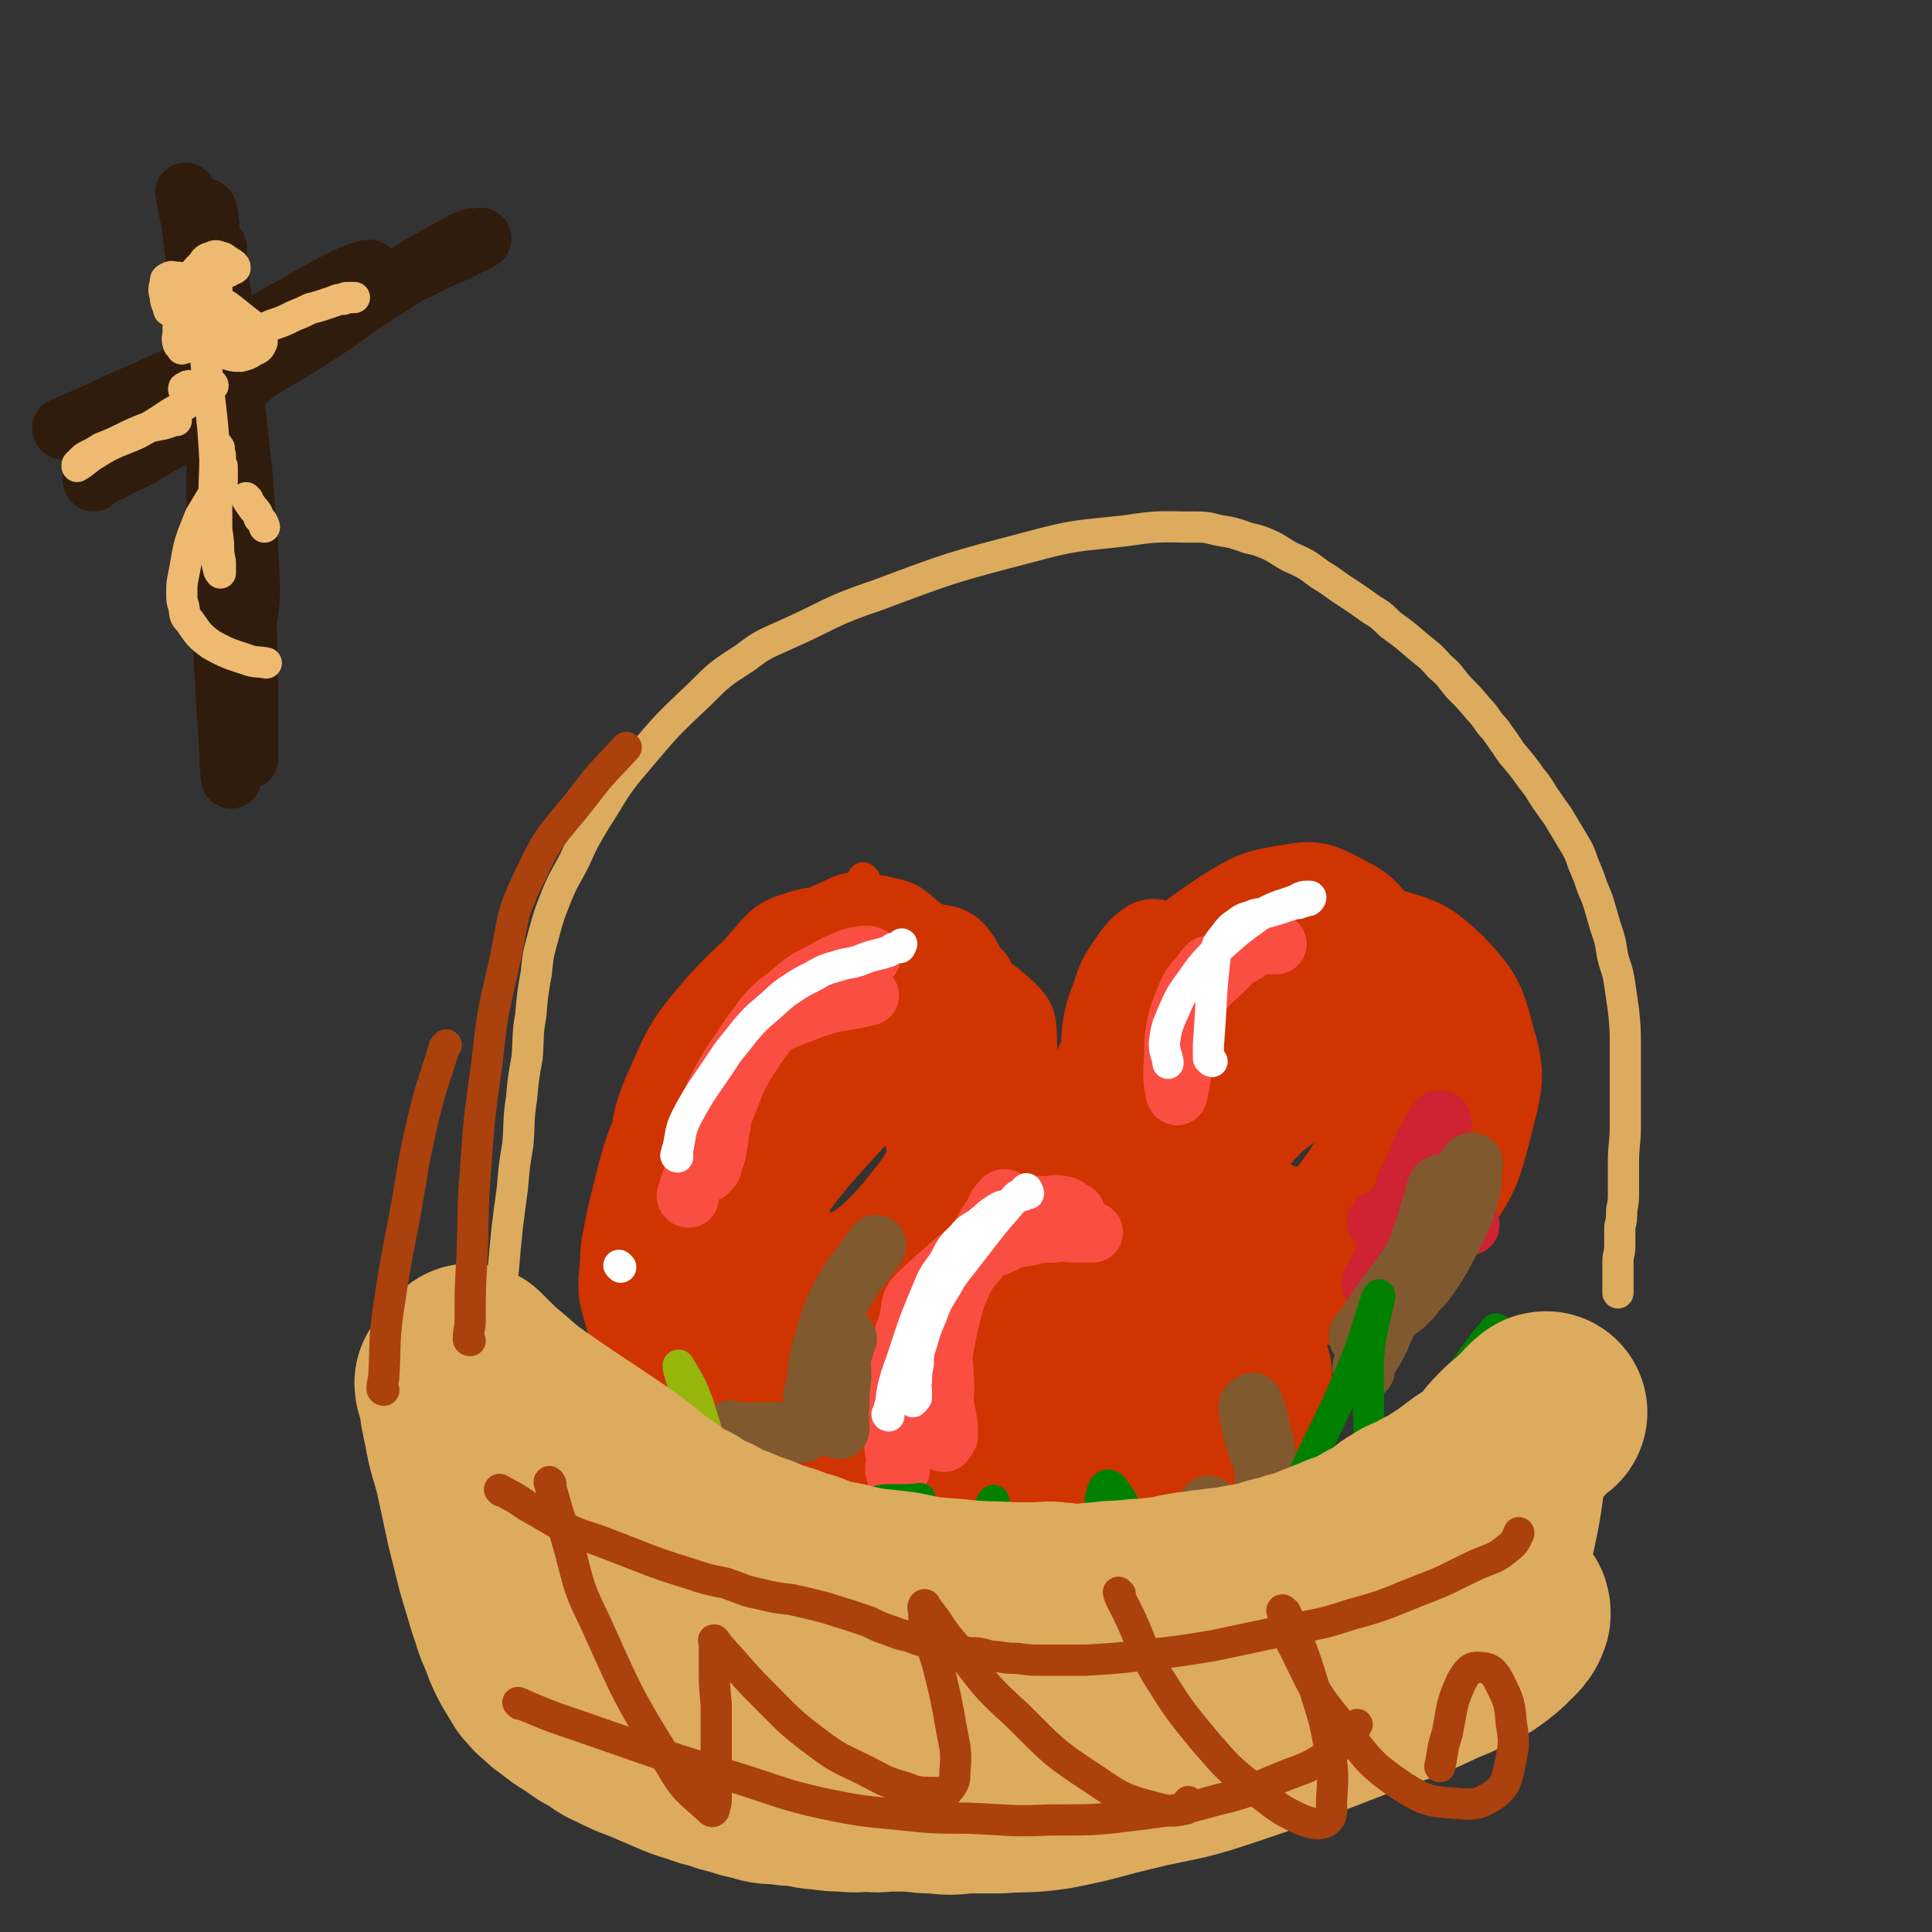
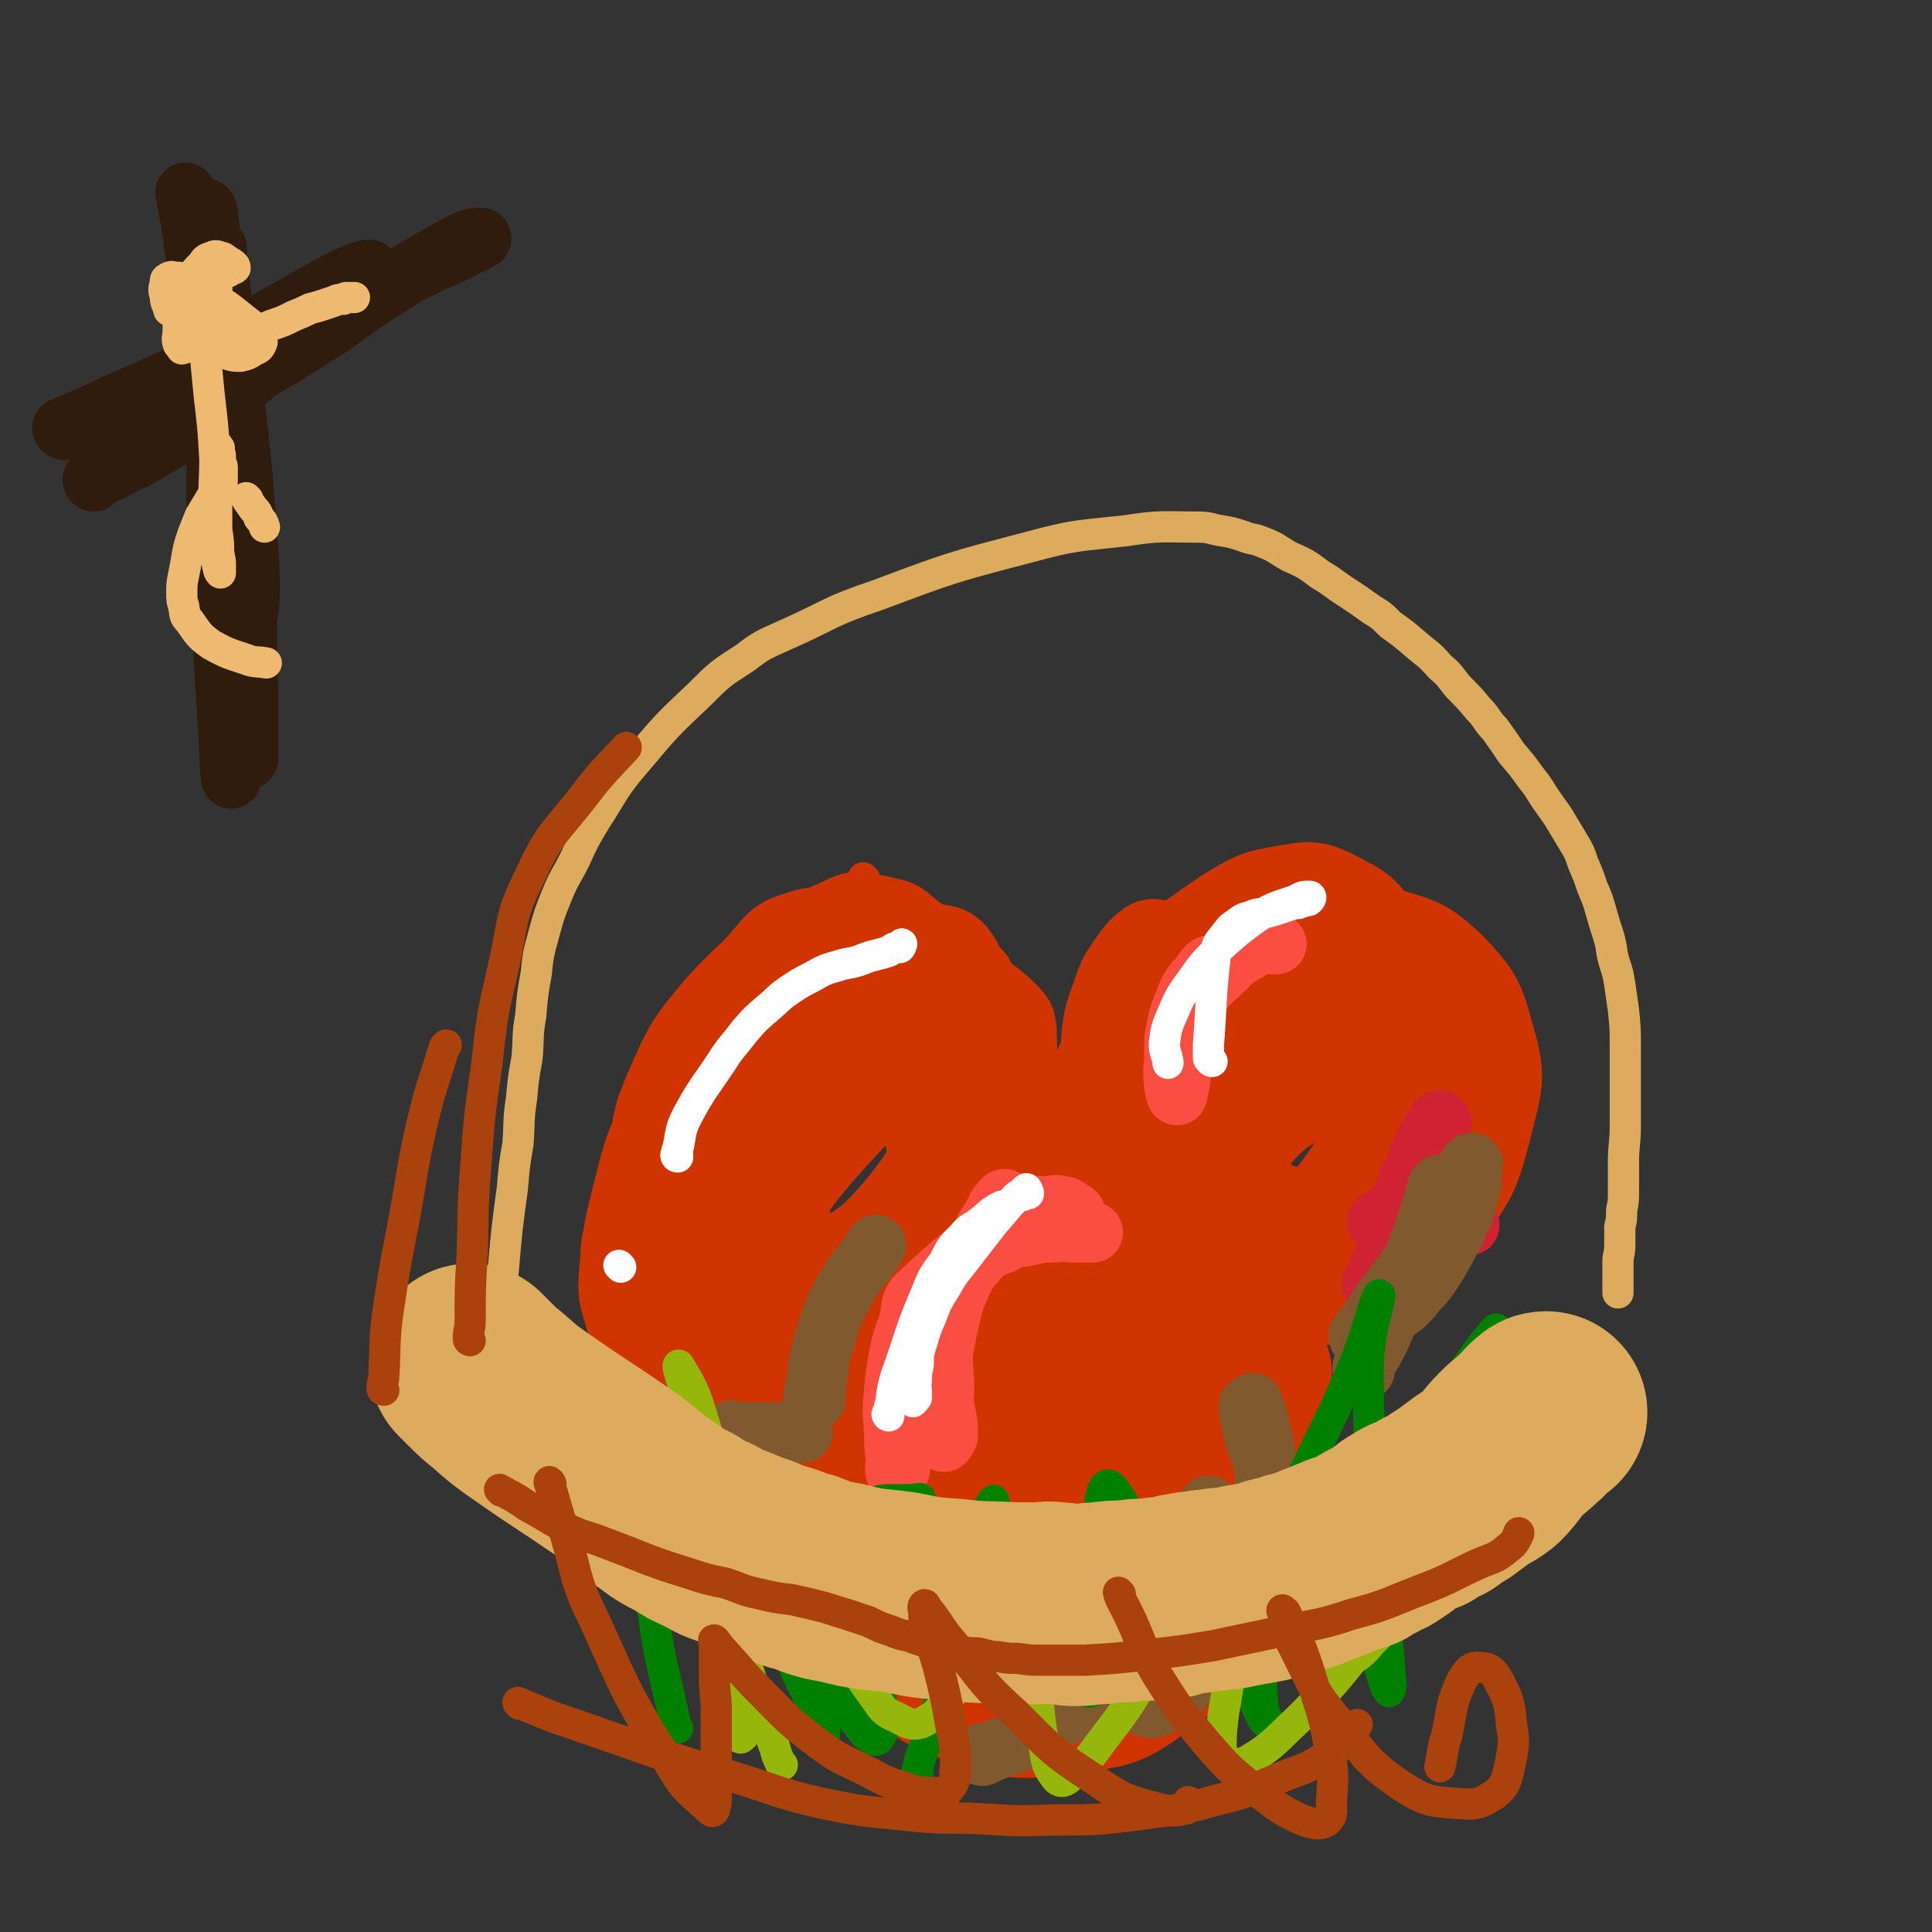
<svg xmlns="http://www.w3.org/2000/svg" viewBox="0 0 1052 1052" version="1.1">
  <rect x="0" y="0" width="1052" height="1052" fill="#333333" stroke="none" />
  <g fill="none" stroke="#301C0C" stroke-width="33" stroke-linecap="round" stroke-linejoin="round">
    <path d="M118,135c0,0 -1,-1 -1,-1 0,1 1,2 1,3 0,6 0,6 1,13 2,17 3,17 4,33 5,38 5,38 9,76 2,30 3,31 4,61 0,11 -1,11 -2,21 -1,11 -2,11 -3,22 0,3 0,3 0,5 0,1 0,3 0,2 0,0 -1,-1 -1,-3 -2,-8 -2,-8 -3,-15 -1,-14 -1,-14 -2,-28 -2,-19 -1,-19 -3,-37 -1,-18 -2,-18 -3,-37 -1,-16 -1,-16 -2,-32 -1,-12 -1,-12 -3,-24 -1,-9 -1,-9 -3,-18 -1,-5 -1,-5 -2,-11 -1,-5 0,-5 0,-11 0,-6 0,-6 -1,-12 -1,-7 -1,-6 -2,-13 -1,-4 -1,-4 -1,-9 0,-3 0,-3 0,-5 0,-1 0,-1 0,-2 0,0 0,-1 0,-1 0,1 1,2 1,3 1,7 1,7 2,14 2,21 3,21 5,41 2,24 2,24 4,48 2,26 2,26 4,51 1,24 0,24 2,48 1,15 2,15 4,30 1,14 0,14 1,27 0,8 0,8 1,16 0,4 0,4 1,9 0,2 0,2 0,4 0,1 0,1 0,2 0,0 0,0 0,0 0,0 0,-1 0,-1 0,-13 0,-13 0,-27 -1,-31 -2,-31 -3,-62 -1,-27 -1,-27 -2,-54 -1,-20 -1,-20 -3,-40 -1,-15 -1,-15 -3,-30 -1,-13 -2,-13 -4,-26 -1,-10 -1,-10 -3,-20 -1,-7 -2,-7 -3,-15 -1,-5 -1,-5 -1,-10 0,-2 0,-5 0,-5 0,0 1,3 1,6 6,79 7,79 12,158 3,65 1,65 4,131 0,6 1,17 1,13 -2,-31 -3,-42 -5,-84 -3,-68 -2,-68 -4,-136 -1,-20 0,-20 -1,-39 -1,-18 -1,-17 -2,-35 0,-6 0,-6 -1,-13 0,-1 -1,-3 -1,-2 0,4 1,5 2,11 5,49 5,49 9,99 6,55 6,55 11,111 1,19 0,19 1,38 0,17 0,17 0,35 0,3 0,4 0,5 0,1 0,-1 0,-2 -1,-36 -1,-36 -3,-73 -3,-61 -3,-61 -8,-122 -2,-20 -2,-20 -6,-40 -2,-12 -2,-12 -6,-24 -2,-9 -2,-9 -5,-18 -1,-7 -1,-7 -3,-14 -1,-5 -1,-5 -2,-10 0,-3 0,-3 -1,-5 0,0 0,0 0,0 0,0 0,0 0,0 1,3 1,3 2,7 2,15 2,15 4,31 2,18 2,18 5,37 1,14 1,14 3,29 1,12 2,12 3,23 0,8 0,8 0,15 0,9 0,9 0,19 0,8 0,8 1,16 " />
    <path d="M35,234c0,0 -1,0 -1,-1 14,-6 15,-6 29,-13 52,-23 53,-23 105,-46 30,-14 30,-14 61,-28 13,-7 14,-6 27,-13 3,-1 4,-2 6,-3 0,-1 -1,0 -2,0 -1,0 -1,0 -3,0 -3,1 -3,1 -5,2 -22,12 -22,12 -42,25 -18,11 -17,12 -34,23 -23,15 -23,14 -46,28 -16,9 -16,10 -32,17 -12,5 -12,4 -25,8 -5,1 -5,1 -11,2 -3,0 -3,0 -6,0 -1,0 -1,-1 -2,-1 0,0 -1,0 -1,0 1,-1 1,-1 2,-2 3,-2 3,-2 6,-4 16,-10 16,-11 32,-21 18,-11 18,-11 37,-22 15,-9 14,-10 30,-18 12,-7 12,-7 25,-14 6,-3 6,-3 12,-5 2,-1 4,-1 4,-1 1,0 -1,0 -3,1 -3,3 -3,2 -7,5 -12,12 -11,13 -24,25 -13,13 -13,13 -28,25 -14,12 -14,13 -29,24 -14,10 -14,10 -28,18 -9,6 -10,5 -19,10 -5,3 -5,2 -10,5 -1,0 -1,0 -2,1 -1,0 0,1 0,1 " />
  </g>
  <g fill="none" stroke="#EEBA71" stroke-width="17" stroke-linecap="round" stroke-linejoin="round">
    <path d="M121,148c0,0 -1,-1 -1,-1 1,0 1,1 2,1 1,0 1,0 2,0 1,0 1,-1 2,-1 1,-1 1,0 2,-1 0,-1 0,-1 -1,-2 -1,-1 -2,-1 -3,-2 -2,-1 -2,-2 -4,-2 -2,-1 -3,-1 -5,0 -3,1 -3,1 -5,4 -4,4 -4,4 -7,9 -3,6 -3,6 -4,12 -1,6 -1,6 -1,11 0,7 0,10 3,13 2,1 4,-2 7,-5 3,-3 3,-4 4,-8 1,-4 0,-4 0,-8 0,-3 -1,-3 -2,-6 -1,-3 -1,-3 -4,-6 -2,-2 -2,-3 -5,-4 -2,-1 -2,-1 -5,-1 -2,0 -2,-1 -4,0 -2,1 -2,1 -2,3 -1,4 -1,4 0,7 0,4 1,4 2,8 0,0 0,0 0,0 " />
    <path d="M122,144c0,0 0,-1 -1,-1 0,1 -1,1 -1,3 -2,8 -2,9 -2,18 -1,6 -1,6 0,13 0,5 0,5 2,10 1,3 1,4 4,6 3,1 4,1 7,1 4,-1 4,-1 7,-3 2,-1 3,-1 4,-3 1,-2 1,-2 0,-4 -1,-4 -1,-4 -5,-7 -12,-9 -13,-12 -27,-17 -4,-2 -5,1 -8,4 -3,3 -3,4 -4,8 -1,4 -1,4 -1,9 0,2 -1,3 0,6 0,1 1,1 2,3 0,0 0,0 0,0 " />
    <path d="M112,188c0,0 -1,-1 -1,-1 0,3 0,4 1,8 1,11 1,11 2,21 2,17 2,17 3,34 0,13 -1,13 0,27 0,9 1,9 2,19 0,5 0,5 1,10 0,3 0,3 0,5 0,1 0,1 0,1 0,0 -1,-1 -1,-2 -1,-4 -1,-4 -1,-8 0,-7 0,-7 0,-14 0,-8 0,-8 0,-15 0,-6 0,-6 0,-12 0,-4 0,-4 0,-8 0,-3 0,-3 0,-6 0,-2 0,-2 0,-3 0,-1 0,-2 0,-2 0,0 1,1 1,2 1,0 0,0 0,1 0,1 0,1 0,2 0,1 1,0 1,1 0,1 0,1 0,2 0,0 0,0 0,0 0,0 0,0 0,1 0,0 0,0 0,1 0,1 0,1 0,1 0,1 1,0 1,1 0,0 0,1 0,1 0,1 0,1 0,1 0,1 0,1 0,1 0,0 0,0 0,1 0,0 0,0 0,1 0,0 0,0 0,1 0,1 0,1 0,2 -1,1 -1,1 -2,3 -2,3 -2,3 -4,6 -3,5 -3,5 -6,10 -2,5 -2,5 -4,10 -2,6 -2,6 -3,11 -1,6 -1,6 -2,11 -1,5 -1,5 -1,10 0,4 0,4 1,7 1,5 0,5 3,8 5,7 5,8 12,13 9,5 10,5 19,8 5,2 6,1 11,2 " />
    <path d="M135,272c0,0 -1,-1 -1,-1 1,2 2,3 4,6 2,2 2,2 3,5 2,2 2,2 3,5 " />
    <path d="M124,186c0,0 -1,0 -1,-1 4,-1 5,0 10,-2 8,-2 8,-3 15,-6 6,-2 6,-2 12,-5 5,-2 5,-2 9,-4 4,-1 4,-1 7,-2 3,-1 3,-1 6,-2 2,-1 2,-1 4,-1 0,0 0,0 1,0 1,-1 1,-1 2,-1 1,0 1,0 2,0 0,0 0,0 1,0 0,0 0,0 1,0 0,0 0,0 0,0 " />
-     <path d="M96,229c0,0 0,-1 -1,-1 -1,0 -1,1 -3,2 -6,2 -6,1 -12,3 -13,5 -12,6 -25,11 -3,2 -3,2 -7,4 -2,1 -2,1 -4,3 -1,1 -1,1 -2,2 0,0 0,0 0,1 0,0 0,0 0,0 5,-3 5,-4 10,-7 11,-7 12,-6 23,-11 9,-5 9,-5 18,-11 7,-4 7,-4 13,-8 4,-2 4,-2 7,-5 2,-1 2,-1 3,-2 0,-1 -1,-1 -2,-2 0,0 0,1 -1,1 -2,0 -2,0 -5,1 -2,0 -2,0 -4,0 -2,0 -2,0 -3,1 -1,0 -1,0 -1,1 " />
  </g>
  <g fill="none" stroke="#CF3401" stroke-width="17" stroke-linecap="round" stroke-linejoin="round">
    <path d="M471,479c0,0 -1,-1 -1,-1 -11,20 -12,20 -21,42 -11,28 -11,28 -18,58 -7,27 -9,27 -10,55 -2,35 -2,36 3,70 1,9 2,9 8,16 4,4 5,4 10,5 5,2 6,2 10,0 8,-4 9,-4 14,-11 12,-14 13,-14 22,-31 10,-20 10,-20 16,-42 5,-20 4,-21 5,-41 1,-16 2,-17 -1,-32 -2,-11 -2,-13 -8,-22 -6,-7 -7,-7 -15,-10 -5,-2 -7,-2 -12,0 -10,3 -12,3 -20,10 -16,15 -17,16 -28,34 -12,20 -13,20 -20,42 -6,20 -6,21 -7,42 -1,16 -2,17 2,32 3,11 4,12 11,21 4,5 5,6 12,7 10,2 11,3 21,-1 20,-7 23,-6 39,-20 20,-17 21,-19 35,-42 15,-23 14,-24 23,-50 7,-23 8,-24 9,-48 1,-15 0,-16 -5,-29 -3,-9 -5,-10 -12,-15 -10,-7 -10,-8 -22,-11 -11,-2 -12,-3 -22,-1 -17,5 -19,5 -33,15 -19,15 -20,16 -34,37 -15,22 -14,23 -22,47 -7,21 -6,22 -7,43 -1,12 -1,12 2,23 2,8 3,9 9,15 9,8 10,9 23,12 17,4 18,5 35,2 23,-4 24,-4 44,-15 20,-12 22,-13 35,-32 12,-16 13,-18 16,-38 3,-22 6,-25 -2,-46 -15,-36 -16,-68 -45,-68 -46,0 -71,23 -105,67 -22,28 -11,40 -9,77 2,19 5,21 16,35 5,7 8,8 17,7 16,0 18,-1 32,-9 23,-13 24,-14 42,-33 17,-19 18,-20 28,-43 9,-20 10,-22 11,-43 1,-15 3,-22 -8,-30 -24,-19 -31,-21 -63,-24 -21,-3 -26,-2 -42,11 -39,33 -50,36 -66,81 -12,34 -2,42 10,76 4,12 9,11 21,16 13,6 15,7 29,6 17,-2 19,-2 34,-11 20,-12 22,-13 35,-32 15,-19 14,-21 22,-44 6,-21 6,-23 6,-45 -1,-18 -1,-19 -8,-35 -4,-10 -5,-10 -14,-16 -6,-4 -7,-5 -14,-3 -16,3 -18,2 -30,12 -22,16 -23,17 -38,39 -15,22 -15,24 -22,49 -7,25 -7,26 -7,51 0,19 -1,21 7,38 9,18 10,20 25,32 16,11 19,12 39,13 17,2 20,2 36,-6 20,-11 22,-13 37,-31 16,-22 18,-24 26,-51 6,-22 5,-24 1,-47 -4,-19 -5,-20 -17,-36 -11,-16 -13,-17 -29,-27 -14,-9 -16,-9 -32,-11 -12,-2 -14,-2 -24,3 -16,9 -16,11 -27,26 -14,20 -15,21 -23,45 -9,26 -8,27 -11,54 -2,20 -2,21 0,42 3,19 1,21 10,37 8,15 10,17 24,24 9,6 13,6 23,2 19,-9 21,-11 34,-28 18,-22 19,-24 27,-51 10,-29 9,-30 10,-61 2,-26 1,-27 -4,-51 -4,-17 -4,-19 -14,-32 -9,-11 -11,-12 -24,-17 -10,-4 -14,-8 -22,-1 -33,24 -51,23 -61,63 -17,72 -19,108 8,159 11,22 45,9 68,-13 42,-40 39,-53 60,-111 11,-28 7,-31 4,-62 -3,-21 -3,-23 -14,-41 -10,-15 -12,-16 -27,-24 -15,-7 -17,-7 -33,-5 -15,1 -17,2 -30,12 -19,15 -21,16 -33,37 -14,23 -14,25 -20,51 -5,27 -4,28 -2,55 1,19 0,20 7,38 6,15 6,17 18,28 11,10 13,13 27,15 14,3 17,3 30,-5 20,-11 22,-13 35,-33 18,-25 19,-27 28,-56 9,-29 8,-30 8,-60 0,-24 1,-25 -7,-48 -6,-16 -7,-17 -20,-29 -10,-9 -12,-9 -26,-12 -14,-2 -16,-3 -28,3 -18,8 -19,10 -32,26 -19,24 -19,25 -31,54 -12,29 -12,29 -17,60 -4,24 -4,25 -2,48 3,18 4,19 12,36 4,8 4,11 11,14 11,5 13,5 25,3 26,-6 27,-6 50,-20 30,-18 31,-18 55,-44 21,-23 22,-24 35,-52 10,-21 11,-24 10,-47 0,-14 -2,-18 -13,-28 -13,-11 -16,-12 -34,-14 -24,-2 -26,-2 -48,6 -26,9 -28,11 -48,29 -18,16 -20,18 -30,40 -7,19 -3,21 -4,42 0,12 2,12 4,25 " />
  </g>
  <g fill="none" stroke="#CF3401" stroke-width="55" stroke-linecap="round" stroke-linejoin="round">
    <path d="M524,560c0,0 0,-1 -1,-1 -4,0 -4,-1 -7,1 -12,4 -15,1 -23,10 -49,58 -59,57 -93,123 -13,26 -5,33 -2,61 1,6 5,6 11,7 11,3 12,4 23,1 22,-6 24,-6 42,-19 20,-15 21,-16 35,-37 14,-21 13,-22 20,-46 5,-22 5,-23 4,-46 -2,-16 -2,-17 -10,-32 -7,-12 -8,-13 -19,-22 -10,-7 -11,-7 -23,-9 -9,-2 -10,-3 -18,1 -12,7 -13,9 -21,20 -12,16 -12,17 -19,35 -7,18 -7,19 -9,37 -2,15 -2,15 0,30 0,7 0,8 4,14 4,5 5,7 11,8 10,2 13,2 22,-3 21,-12 23,-12 40,-31 17,-21 17,-22 26,-47 9,-23 8,-24 8,-49 1,-16 2,-18 -5,-32 -5,-11 -8,-12 -19,-17 -10,-4 -12,-5 -23,-3 -16,4 -17,5 -31,15 -14,10 -15,11 -24,25 -9,16 -9,17 -12,35 -3,18 -2,19 0,37 1,14 1,14 5,27 5,12 5,12 13,22 7,9 7,15 17,15 24,0 39,5 51,-16 27,-45 37,-67 26,-117 -6,-30 -27,-30 -59,-41 -15,-5 -18,0 -33,7 -20,10 -21,11 -36,27 -16,19 -17,20 -27,43 -9,20 -7,22 -10,44 -2,14 -3,15 1,28 3,14 4,14 12,27 7,11 6,13 17,21 11,8 13,8 26,9 16,2 18,4 33,-2 21,-9 23,-10 39,-27 15,-15 16,-17 24,-37 8,-20 7,-22 6,-44 0,-19 -1,-21 -9,-38 -8,-17 -9,-19 -23,-30 -13,-11 -15,-11 -31,-15 -13,-3 -15,-3 -29,0 -9,2 -11,2 -18,10 -12,14 -12,15 -20,33 -8,17 -8,18 -11,37 -3,18 -3,18 -1,36 1,19 2,19 7,37 5,15 4,16 12,29 7,11 8,13 18,19 13,7 15,8 29,8 18,1 20,1 35,-7 18,-9 20,-10 32,-26 14,-17 14,-19 21,-40 6,-21 6,-23 4,-45 0,-15 -1,-16 -8,-30 -8,-14 -9,-14 -22,-24 -10,-9 -11,-10 -24,-14 -13,-4 -14,-5 -28,-2 -15,2 -16,3 -29,11 -20,13 -21,14 -37,32 -16,18 -15,20 -26,42 -8,16 -8,16 -12,34 -3,13 -3,14 -2,27 0,8 0,10 5,16 8,10 10,11 22,16 35,14 36,18 73,22 28,2 34,3 56,-10 14,-7 16,-14 17,-31 4,-36 1,-38 -5,-76 -4,-24 -6,-24 -14,-46 -6,-15 -6,-16 -14,-30 -5,-8 -5,-9 -12,-16 -5,-4 -6,-5 -12,-5 -6,0 -7,1 -13,4 -13,9 -13,9 -24,21 -13,13 -14,14 -23,29 -11,17 -14,17 -18,36 -9,38 -21,45 -8,78 15,39 35,74 63,65 41,-13 48,-51 75,-109 11,-25 4,-29 2,-59 -2,-23 -1,-24 -10,-46 -5,-14 -6,-16 -18,-26 -10,-8 -13,-8 -26,-10 -5,-1 -6,0 -10,4 -14,11 -16,11 -26,26 -13,17 -12,18 -20,38 -8,21 -8,21 -13,43 -3,16 -2,17 -2,33 0,11 -1,12 2,22 2,8 3,8 8,14 5,5 5,5 11,6 14,2 15,2 30,0 21,-4 24,-2 43,-12 18,-10 19,-12 32,-29 11,-16 11,-18 14,-37 3,-17 2,-18 -3,-35 -7,-21 -8,-22 -21,-39 -11,-16 -12,-16 -27,-28 -11,-8 -12,-9 -25,-12 -8,-3 -10,-3 -18,0 -7,2 -8,3 -13,9 -16,18 -16,18 -30,37 -14,22 -14,22 -25,45 -11,23 -11,23 -17,47 -5,20 -5,20 -7,40 -1,11 -1,12 2,22 4,14 5,14 13,26 10,13 10,14 24,24 17,13 18,14 38,21 17,6 18,5 37,6 14,0 15,0 28,-4 9,-2 10,-4 15,-10 3,-4 2,-5 3,-10 0,-1 -1,-1 -2,-2 -2,-2 -3,-2 -5,-3 -3,-2 -3,-2 -6,-2 -3,-1 -3,-1 -6,0 -3,0 -4,0 -7,1 -5,2 -5,3 -10,5 -5,3 -5,5 -11,5 -13,2 -18,9 -27,0 -34,-34 -47,-39 -60,-86 -10,-32 0,-39 14,-72 19,-44 23,-44 53,-82 11,-14 12,-15 28,-23 8,-4 10,0 20,0 0,0 0,0 1,0 " />
    <path d="M629,518c0,0 -1,-1 -1,-1 -4,3 -4,3 -7,7 -6,9 -7,9 -10,19 -5,13 -5,14 -6,28 -2,19 -2,19 1,38 4,20 4,21 12,40 7,17 7,18 19,32 10,12 11,13 25,20 12,5 14,7 26,4 15,-4 17,-5 28,-17 16,-15 17,-17 27,-37 11,-26 11,-27 16,-55 4,-27 4,-28 0,-55 -2,-17 -3,-19 -12,-33 -7,-11 -9,-11 -20,-17 -10,-5 -12,-6 -23,-4 -18,3 -19,3 -35,13 -22,15 -24,16 -41,37 -18,22 -17,24 -29,50 -10,24 -10,25 -14,51 -3,16 -7,19 0,32 16,29 21,61 46,52 62,-23 88,-49 128,-117 20,-32 9,-51 -9,-82 -11,-20 -25,-15 -49,-18 -10,-2 -11,2 -18,9 -19,16 -20,16 -35,36 -17,23 -18,23 -29,48 -11,24 -11,24 -15,49 -3,18 -4,19 -1,37 2,10 2,12 10,19 11,10 13,12 28,14 21,3 24,3 45,-4 30,-11 32,-12 57,-32 22,-19 23,-21 38,-47 12,-22 13,-24 15,-50 2,-18 0,-20 -8,-37 -7,-16 -9,-17 -23,-28 -14,-10 -16,-10 -32,-15 -14,-4 -15,-5 -29,-2 -17,3 -18,4 -33,14 -16,12 -18,13 -29,31 -12,19 -12,21 -17,44 -5,20 -4,21 -2,42 2,15 1,16 8,28 8,16 9,17 23,28 13,11 14,15 30,17 26,2 30,2 54,-9 26,-12 28,-14 46,-37 17,-22 17,-25 24,-52 5,-20 6,-23 0,-43 -5,-19 -6,-21 -20,-36 -13,-12 -15,-13 -33,-18 -14,-5 -16,-4 -31,-1 -20,3 -22,3 -38,14 -19,12 -20,14 -34,32 -14,20 -14,21 -22,44 -7,21 -8,22 -7,45 0,15 -1,17 8,29 11,16 14,18 33,26 20,8 23,10 44,7 22,-3 24,-6 42,-19 20,-15 21,-17 33,-38 11,-19 12,-22 13,-44 1,-18 -1,-20 -10,-36 -8,-14 -10,-15 -23,-22 -13,-8 -15,-8 -30,-8 -16,0 -19,0 -32,8 -20,11 -21,13 -35,31 -13,17 -12,19 -19,39 -6,17 -5,18 -6,35 0,9 -1,12 5,18 9,10 12,12 26,15 16,5 18,5 35,1 22,-7 27,-5 41,-23 27,-34 53,-59 40,-82 -12,-22 -55,-23 -90,-9 -26,11 -30,33 -31,60 0,16 12,19 28,28 13,7 16,7 31,5 14,-3 16,-5 27,-15 12,-10 14,-11 20,-26 5,-13 5,-16 3,-30 -1,-9 -2,-12 -9,-16 -9,-5 -12,-6 -22,-3 -18,4 -18,6 -35,17 -16,11 -17,10 -30,25 -8,9 -8,11 -11,23 -2,7 -2,8 -1,14 1,3 2,3 5,4 8,2 8,2 17,3 5,0 5,0 10,0 " />
    <path d="M684,747c0,0 -1,0 -1,-1 0,0 0,0 -1,0 -6,-6 -5,-8 -13,-11 -10,-5 -11,-5 -23,-5 -18,-1 -19,-1 -37,4 -29,9 -30,8 -55,23 -24,15 -25,16 -43,37 -14,18 -15,19 -23,41 -6,14 -6,16 -4,31 0,8 1,11 7,15 11,7 14,7 28,7 25,1 27,3 51,-4 32,-9 34,-10 61,-29 26,-17 27,-19 45,-44 13,-20 13,-22 18,-45 3,-14 8,-23 -3,-30 -47,-29 -62,-48 -114,-42 -43,6 -65,27 -76,66 -9,38 10,52 35,88 9,14 17,12 34,13 19,1 23,2 40,-8 21,-13 22,-16 36,-37 15,-23 16,-25 20,-52 4,-21 4,-24 -3,-45 -6,-17 -8,-19 -23,-31 -15,-12 -17,-12 -36,-16 -17,-3 -18,-4 -35,0 -18,5 -19,5 -34,17 -18,14 -19,15 -30,35 -12,22 -11,24 -16,48 -4,23 -6,25 -1,48 7,33 2,44 25,64 23,19 36,21 66,15 31,-6 39,-12 56,-40 31,-52 33,-61 40,-120 2,-21 -4,-28 -22,-39 -33,-22 -42,-32 -79,-27 -42,5 -46,18 -79,49 -18,16 -15,20 -22,43 -8,26 -7,27 -8,55 -2,20 -3,21 2,41 5,22 3,26 17,43 16,19 20,21 44,30 25,8 28,8 55,4 25,-3 28,-3 48,-18 25,-19 28,-20 44,-48 13,-25 12,-28 13,-57 1,-23 0,-25 -11,-46 -13,-26 -14,-27 -36,-47 -18,-17 -20,-17 -43,-27 -19,-7 -21,-7 -41,-7 -12,0 -14,1 -24,7 -16,11 -19,11 -28,28 -14,27 -12,30 -18,60 -4,23 -3,24 -2,48 0,22 -1,22 4,44 4,14 4,15 13,26 8,11 9,14 22,18 19,5 22,8 40,1 31,-12 35,-14 58,-38 26,-28 27,-31 42,-67 11,-29 12,-33 10,-64 -1,-24 -2,-28 -17,-47 -13,-16 -18,-17 -38,-21 -22,-5 -25,-5 -47,2 -25,6 -30,5 -47,24 -28,30 -53,42 -43,73 14,44 46,70 92,77 30,4 45,-21 59,-53 13,-31 4,-40 -5,-74 -3,-13 -8,-13 -19,-20 -10,-5 -12,-5 -22,-3 -12,4 -14,5 -22,15 -13,15 -12,17 -19,36 -7,19 -7,19 -9,40 -2,13 -1,13 1,26 2,9 2,10 8,17 7,10 8,12 19,16 13,4 17,6 30,1 19,-8 21,-10 34,-27 13,-16 13,-19 17,-39 2,-14 3,-18 -4,-28 -5,-8 -9,-8 -20,-9 -14,-2 -15,-1 -29,4 -15,6 -15,7 -28,18 -10,9 -11,9 -17,21 -4,8 -3,9 -3,18 1,5 2,6 5,10 2,3 3,3 5,6 " />
  </g>
  <g fill="none" stroke="#FA4E42" stroke-width="33" stroke-linecap="round" stroke-linejoin="round">
-     <path d="M375,652c0,0 -1,0 -1,-1 0,0 1,0 1,0 0,-3 0,-4 1,-6 10,-28 8,-29 20,-56 7,-17 7,-17 18,-32 8,-11 10,-10 20,-19 5,-4 5,-4 11,-7 8,-4 8,-5 16,-8 5,-2 5,-2 9,-2 2,-1 4,0 4,0 0,0 -1,0 -2,0 -2,0 -2,-1 -3,0 -4,1 -4,1 -8,4 -8,4 -8,4 -15,10 -9,7 -9,7 -18,15 -7,7 -7,7 -13,15 -5,7 -5,7 -10,15 -4,7 -4,7 -7,15 -2,5 -2,5 -4,10 -2,4 -1,5 -2,9 -1,4 -1,4 -1,7 -1,3 -1,3 -1,6 -1,3 -1,3 -2,5 -1,2 0,3 -1,4 -1,1 -1,1 -2,2 -1,0 -1,0 -1,0 -1,-1 -1,-1 -1,-2 -1,-5 -1,-5 0,-9 0,-8 -1,-8 1,-16 4,-12 4,-13 10,-24 7,-12 7,-13 18,-22 12,-10 13,-9 28,-15 16,-6 16,-4 33,-8 " />
    <path d="M695,514c0,0 -1,-1 -1,-1 0,0 0,1 -1,1 0,0 0,0 -1,0 -2,0 -2,-1 -4,0 -4,1 -5,1 -9,4 -5,3 -5,2 -9,6 -11,12 -15,11 -20,26 -9,21 -4,25 -9,46 0,1 -1,-1 -1,-2 -1,-6 -1,-6 -1,-12 1,-10 0,-10 1,-19 2,-10 2,-10 6,-20 3,-7 3,-6 8,-12 2,-3 2,-3 4,-5 " />
    <path d="M548,654c0,0 -1,-1 -1,-1 -1,0 -1,1 -2,2 -2,2 -2,2 -3,5 -4,7 -5,7 -8,14 -5,10 -5,10 -9,21 -6,12 -7,12 -12,25 -6,13 -5,13 -10,26 -4,12 -5,12 -8,24 -3,8 -2,8 -3,17 -1,4 -2,4 -2,9 -1,2 0,2 0,4 -1,1 -2,3 -2,2 -1,-2 0,-4 0,-8 -1,-7 -1,-7 -1,-14 -1,-12 -1,-12 0,-23 1,-10 1,-10 3,-21 2,-8 2,-8 5,-16 2,-8 0,-10 5,-15 26,-24 28,-25 58,-44 7,-4 8,-2 16,-2 3,-1 3,0 5,1 2,0 2,0 3,1 2,0 3,0 3,0 1,-1 -1,-1 -1,-1 -1,-1 -1,-1 -2,-1 -1,-1 -1,-2 -3,-2 -4,-1 -4,-1 -8,0 -6,0 -6,-1 -12,1 -7,3 -8,3 -14,8 -7,6 -8,6 -12,14 -11,19 -12,20 -17,41 -5,17 -2,18 -2,36 -1,10 1,10 2,20 0,3 0,3 0,5 -1,2 -2,3 -2,3 -1,-1 0,-2 0,-3 -1,-7 -1,-7 -1,-14 -1,-12 -1,-12 0,-23 0,-11 1,-11 3,-23 3,-10 2,-11 6,-20 4,-9 4,-9 10,-16 5,-6 6,-6 14,-9 6,-4 6,-3 13,-4 8,-2 8,-2 15,-2 6,-1 6,0 12,0 4,0 4,0 9,0 0,0 0,0 0,0 " />
  </g>
  <g fill="none" stroke="#CF3401" stroke-width="33" stroke-linecap="round" stroke-linejoin="round">
    <path d="M604,802c0,0 -1,-1 -1,-1 -1,3 -1,5 -1,9 -2,6 -2,6 -3,13 -2,8 -2,9 -3,17 0,1 1,1 1,1 2,-4 2,-4 3,-8 3,-8 3,-8 4,-16 2,-8 2,-8 1,-15 0,-5 0,-6 -2,-10 -1,-3 -1,-3 -3,-5 -2,-1 -2,-1 -3,-1 -2,1 -2,2 -3,4 -2,4 -2,4 -3,8 -1,4 -1,4 -2,8 0,4 0,4 0,7 0,2 0,2 0,4 1,2 1,2 1,3 1,0 2,-1 2,-1 1,-1 1,-1 1,-2 1,-2 1,-2 0,-3 0,0 0,0 -1,1 " />
    <path d="M763,597c0,0 -1,-1 -1,-1 " />
  </g>
  <g fill="none" stroke="#CF2233" stroke-width="33" stroke-linecap="round" stroke-linejoin="round">
    <path d="M800,667c0,0 -1,-1 -1,-1 -3,1 -3,2 -6,4 -5,4 -5,4 -11,7 -6,4 -6,3 -12,6 -8,4 -8,3 -15,7 -2,2 -2,2 -3,3 -2,1 -2,1 -3,2 0,1 0,2 -1,3 0,0 0,0 -1,1 0,0 0,0 0,0 1,-2 1,-2 2,-4 2,-4 2,-4 4,-8 3,-9 3,-9 6,-18 3,-9 2,-9 5,-18 3,-9 3,-8 7,-16 2,-6 2,-6 5,-12 2,-3 1,-3 3,-6 1,-2 2,-2 3,-4 1,-1 0,-2 1,-2 1,-1 1,-1 2,0 0,0 -1,0 -1,1 0,1 0,1 0,3 0,2 1,2 0,4 -3,9 -2,10 -7,18 -6,9 -6,9 -14,17 -4,5 -4,5 -9,9 -1,1 -1,1 -3,2 -1,0 -1,0 -1,0 " />
  </g>
  <g fill="none" stroke="#81592F" stroke-width="33" stroke-linecap="round" stroke-linejoin="round">
    <path d="M743,746c0,0 -1,0 -1,-1 0,-2 1,-2 2,-4 4,-6 4,-6 7,-12 9,-21 10,-21 18,-41 6,-16 6,-16 11,-32 2,-5 1,-6 3,-10 1,-1 1,-1 2,0 0,0 0,0 0,1 0,3 1,3 0,6 -8,24 -8,24 -19,48 -3,6 -4,6 -9,12 -3,4 -3,4 -7,8 -3,2 -3,2 -5,4 -1,1 -1,1 -3,2 0,0 0,0 -1,1 -1,0 -1,0 -1,0 0,-1 0,-1 0,-1 2,-3 2,-3 4,-5 5,-7 5,-8 10,-15 7,-9 7,-9 14,-19 7,-10 7,-9 13,-19 6,-9 5,-9 10,-17 3,-6 3,-5 6,-11 2,-3 1,-4 3,-7 1,-1 2,-1 2,0 0,1 -1,1 -1,3 0,6 1,6 -1,12 -2,9 -2,9 -6,17 -3,8 -4,8 -8,16 -4,7 -4,7 -8,13 -3,4 -3,4 -7,8 -2,3 -2,3 -5,6 -2,2 -2,2 -5,4 -1,1 -2,0 -3,1 -1,0 0,1 -1,2 " />
    <path d="M535,956c0,0 -1,-1 -1,-1 2,-1 3,0 5,-1 12,-5 13,-3 23,-10 29,-18 34,-14 57,-39 27,-30 25,-35 43,-71 2,-5 -1,-5 -3,-10 0,-2 0,-3 -1,-4 0,0 0,1 0,2 2,2 2,2 3,5 4,8 4,8 6,17 2,8 3,9 2,17 0,8 1,10 -3,16 -10,15 -10,16 -24,26 -9,7 -11,5 -22,9 -9,3 -10,2 -19,4 -7,1 -7,1 -14,2 -4,0 -4,0 -8,1 -1,0 -2,0 -3,0 0,-1 1,0 2,0 22,-5 24,0 44,-10 31,-13 31,-15 58,-36 10,-8 11,-9 16,-21 5,-14 4,-16 2,-31 -1,-9 -4,-8 -7,-17 -4,-10 -4,-10 -7,-19 -2,-6 -2,-6 -3,-13 -1,-3 -1,-3 -1,-6 0,-1 1,-1 2,-2 0,0 0,1 0,1 2,4 2,4 3,8 2,10 3,10 4,19 0,13 0,13 -1,26 -2,16 -2,16 -7,31 -5,16 -6,16 -13,32 -7,13 -7,13 -15,26 -6,8 -6,9 -13,16 -5,4 -6,4 -12,7 -3,0 -3,0 -6,-2 -3,-1 -3,-2 -6,-5 -2,-2 -3,-1 -5,-3 -2,-2 -2,-2 -4,-3 -1,-1 -1,-1 -2,-1 " />
    <path d="M399,780c0,0 -1,-1 -1,-1 1,0 2,1 3,1 7,0 7,0 13,0 11,0 11,0 23,0 " />
-     <path d="M457,778c0,0 -1,0 -1,-1 0,-1 1,-1 1,-1 0,-5 -1,-5 0,-10 0,-8 0,-8 1,-16 0,-8 -1,-8 1,-15 0,-3 1,-3 2,-6 " />
    <path d="M444,762c0,0 -1,0 -1,-1 0,-2 0,-2 1,-5 2,-11 1,-12 4,-23 4,-12 3,-13 9,-25 8,-16 11,-16 20,-30 " />
  </g>
  <g fill="none" stroke="#008000" stroke-width="17" stroke-linecap="round" stroke-linejoin="round">
    <path d="M369,941c0,0 -1,0 -1,-1 -7,-34 -9,-34 -13,-68 -5,-43 -4,-43 -5,-86 -1,-8 0,-8 1,-15 2,-5 2,-7 5,-9 0,-1 1,1 2,2 3,10 3,11 6,21 5,17 4,17 9,34 4,16 4,16 9,32 4,14 4,14 9,27 3,9 4,9 7,18 3,5 3,5 5,11 1,3 1,3 2,6 0,1 1,2 1,2 0,0 0,-1 0,-1 -5,-17 -6,-16 -10,-33 -6,-28 -6,-28 -10,-56 -1,-8 -1,-12 1,-17 1,-2 4,1 6,4 7,12 6,13 11,27 8,18 7,18 14,36 7,17 8,17 15,34 5,11 5,10 10,21 3,6 4,6 6,11 0,2 0,3 0,4 0,1 0,0 0,-1 -2,-4 -2,-4 -4,-8 -3,-10 -4,-9 -7,-19 -3,-10 -3,-10 -5,-20 -1,-6 -1,-6 -1,-11 -1,-3 -2,-5 -1,-6 0,-1 0,1 1,2 5,9 5,9 11,18 6,11 6,11 12,21 6,9 5,10 11,17 4,5 4,6 9,9 1,1 3,1 4,-1 2,-3 2,-4 2,-9 -1,-16 -3,-16 -5,-32 -2,-20 -2,-20 -4,-40 -2,-14 -3,-15 -3,-30 -1,-7 -4,-11 1,-14 11,-7 15,-3 31,-5 " />
    <path d="M500,967c0,0 -1,0 -1,-1 2,-10 3,-10 6,-20 6,-18 6,-18 12,-36 6,-21 7,-21 12,-42 4,-15 3,-15 6,-30 2,-7 2,-8 3,-15 1,-3 1,-3 2,-5 1,-1 1,-1 1,-1 2,6 1,7 3,14 5,15 4,15 10,30 6,15 6,15 13,30 6,11 5,12 13,22 4,5 5,6 11,8 3,1 4,0 5,-2 3,-5 2,-6 2,-12 1,-18 0,-18 0,-36 1,-17 1,-17 1,-33 1,-11 -1,-11 0,-21 1,-4 1,-6 3,-8 1,-1 3,0 4,1 7,10 7,11 12,22 6,15 7,15 12,30 4,13 3,13 7,26 2,7 4,7 5,14 1,2 0,4 -1,4 -2,-2 -2,-4 -3,-8 -3,-9 -3,-9 -5,-18 -3,-12 -3,-12 -4,-24 0,-9 0,-9 2,-18 1,-5 1,-9 4,-10 3,-1 6,1 8,5 8,13 7,14 13,29 7,16 7,17 14,33 5,14 5,14 11,27 3,7 3,7 6,13 1,2 3,4 3,3 1,-1 -1,-3 -2,-7 -1,-9 -1,-9 -1,-19 -1,-13 -1,-13 0,-27 2,-18 3,-18 7,-36 5,-17 4,-18 11,-35 15,-35 17,-34 32,-70 8,-19 12,-39 14,-39 2,0 -6,19 -6,40 0,50 2,50 5,100 3,35 5,35 7,69 1,3 0,8 -1,7 -2,-3 -3,-7 -5,-14 -3,-11 -3,-11 -5,-21 -1,-12 -1,-12 -1,-24 1,-12 1,-12 4,-24 4,-13 5,-14 12,-26 8,-14 10,-14 19,-27 10,-15 11,-15 20,-29 6,-10 6,-11 11,-21 2,-5 3,-5 4,-10 0,-1 0,-2 -1,-1 -5,6 -6,7 -11,14 -9,13 -10,13 -17,27 -5,12 -5,12 -9,25 -2,12 -2,12 -3,24 0,10 2,10 3,21 0,1 0,1 0,2 " />
-     <path d="M418,931c0,0 -1,0 -1,-1 -3,-7 -3,-7 -5,-14 -4,-12 -5,-12 -8,-25 -6,-25 -5,-25 -9,-50 0,-1 0,-1 1,-1 3,6 3,7 6,14 4,8 4,8 7,16 2,5 2,6 4,11 2,3 2,3 3,6 1,0 1,1 1,1 0,-3 0,-3 0,-7 -1,-8 0,-8 -1,-15 -1,-9 -1,-9 -3,-17 -2,-5 -2,-5 -4,-9 -1,-1 -2,-2 -2,-2 -1,3 0,4 0,8 0,13 -1,13 1,25 3,24 3,24 9,47 2,7 7,17 7,13 -2,-10 -5,-21 -10,-43 -8,-38 -8,-38 -17,-76 -3,-12 -6,-17 -5,-23 0,-3 3,3 6,6 " />
  </g>
  <g fill="none" stroke="#96B60B" stroke-width="17" stroke-linecap="round" stroke-linejoin="round">
    <path d="M426,961c0,0 -1,0 -1,-1 -2,-4 -2,-4 -3,-8 -4,-11 -4,-11 -8,-22 -10,-32 -11,-31 -20,-64 -11,-41 -10,-41 -19,-83 -1,-6 -1,-6 -2,-12 -1,-2 -1,-2 -1,-4 0,-1 1,-1 1,0 2,2 2,3 3,6 6,14 6,14 11,28 6,16 6,16 10,33 4,14 4,14 6,28 2,10 2,10 4,21 0,4 1,4 1,9 0,2 -1,4 -1,3 -2,0 -2,-2 -3,-5 -5,-14 -5,-14 -9,-28 -6,-22 -5,-22 -10,-44 -4,-19 -4,-19 -8,-38 -2,-11 -2,-11 -4,-23 -1,-5 -2,-5 -3,-10 -1,-2 -1,-5 0,-3 4,7 6,9 10,20 8,25 7,25 13,50 5,28 5,28 8,56 3,21 3,21 4,42 1,12 1,12 1,24 0,5 0,5 -1,9 -1,1 -2,2 -2,1 -3,-7 -3,-9 -4,-18 -3,-34 -10,-37 -3,-69 3,-15 12,-28 22,-24 18,8 17,24 33,49 13,20 11,21 25,40 5,7 5,8 12,11 6,3 8,5 14,3 8,-4 9,-6 15,-14 10,-14 8,-15 17,-30 9,-14 8,-14 17,-28 4,-7 3,-8 8,-14 1,-1 3,-2 3,-1 2,9 1,11 1,21 1,20 0,20 1,40 2,18 1,18 4,36 2,10 1,12 6,19 2,3 4,4 7,2 12,-10 12,-12 22,-25 14,-18 13,-19 26,-38 12,-16 11,-17 25,-31 8,-9 9,-11 18,-15 2,-1 4,1 4,4 2,9 1,10 0,20 -3,16 -4,16 -7,32 -2,14 -3,15 -4,29 0,6 -1,9 3,13 3,3 6,3 11,1 15,-9 15,-11 28,-23 18,-18 18,-18 34,-38 16,-19 15,-20 29,-41 11,-17 12,-16 22,-34 5,-8 6,-10 6,-17 0,-2 -3,-2 -6,-1 -11,10 -11,11 -21,23 -14,16 -15,16 -26,34 -9,13 -10,13 -14,28 -2,6 -1,12 3,13 4,1 8,-3 13,-9 19,-19 19,-19 35,-40 16,-23 16,-23 30,-47 11,-21 10,-22 19,-43 5,-14 5,-14 8,-28 1,-4 2,-7 0,-7 -2,-1 -3,3 -6,6 -3,3 -3,3 -5,7 " />
  </g>
  <g fill="none" stroke="#FFFFFF" stroke-width="17" stroke-linecap="round" stroke-linejoin="round">
    <path d="M484,771c0,0 -1,0 -1,-1 0,0 0,0 1,0 0,-3 0,-3 1,-6 1,-8 1,-8 3,-15 8,-22 7,-23 16,-44 4,-10 4,-10 10,-18 4,-8 4,-8 10,-14 4,-5 5,-4 10,-8 5,-4 4,-4 9,-7 3,-2 4,-1 7,-3 3,-2 2,-2 4,-3 2,-1 2,-1 3,-1 1,-1 1,-1 2,-1 1,0 1,0 1,0 0,-1 0,-1 -1,-1 0,-1 1,-1 0,-1 0,-1 0,-1 -1,0 0,0 0,0 -1,1 -2,2 -2,1 -4,3 -6,7 -6,7 -12,14 -7,9 -7,9 -14,18 -6,8 -7,8 -12,17 -5,8 -5,8 -8,16 -3,7 -3,7 -5,14 -2,6 -2,6 -2,12 -1,5 -1,5 -1,9 -1,3 0,3 0,6 0,2 0,2 0,3 -1,1 -2,3 -2,2 -1,-1 -1,-3 -1,-5 -1,-4 -2,-4 -2,-8 -1,-5 0,-5 0,-11 1,-6 1,-6 3,-13 2,-6 2,-6 6,-12 1,-4 2,-4 4,-7 2,-2 1,-2 3,-3 " />
    <path d="M369,630c0,0 -1,0 -1,-1 0,0 1,0 1,0 0,-2 -1,-2 0,-3 2,-9 1,-10 5,-18 8,-15 9,-15 19,-30 5,-8 6,-8 12,-16 6,-7 6,-7 13,-13 6,-5 6,-6 12,-10 6,-4 6,-4 12,-7 7,-4 7,-4 14,-6 6,-2 6,-1 12,-3 5,-2 5,-2 9,-3 4,-1 4,-1 7,-2 2,-1 2,-2 4,-2 1,-1 2,0 2,0 1,-1 0,-1 1,-2 " />
    <path d="M338,690c0,0 -1,-1 -1,-1 " />
    <path d="M660,578c0,0 -1,0 -1,-1 0,0 -1,0 -1,-1 0,-4 0,-4 0,-7 2,-26 1,-26 4,-51 1,-5 2,-5 5,-9 3,-4 3,-4 6,-6 4,-3 4,-3 8,-4 4,-2 4,-1 8,-2 4,-1 4,-1 7,-2 3,-1 3,-1 6,-2 3,-1 3,-1 5,-1 2,-1 2,-1 3,-1 2,-1 2,0 3,-1 1,-1 1,-2 0,-2 -3,0 -4,0 -7,2 -11,4 -11,3 -21,9 -11,8 -11,8 -21,17 -9,9 -9,9 -16,19 -6,8 -6,9 -10,18 -3,7 -3,8 -4,15 0,5 1,5 2,10 0,1 0,1 0,1 " />
  </g>
  <g fill="none" stroke="#DCAB5E" stroke-width="110" stroke-linecap="round" stroke-linejoin="round">
    <path d="M257,744c0,0 -1,-1 -1,-1 2,2 3,3 5,5 5,5 5,5 10,9 9,8 9,8 19,15 20,14 21,14 40,27 6,4 6,4 11,8 8,6 8,7 16,12 8,6 8,6 16,10 6,4 6,4 13,7 7,4 7,4 13,6 7,3 7,3 13,5 7,3 7,3 14,5 6,2 6,3 12,4 10,4 10,4 21,6 15,4 16,3 31,5 15,3 14,3 29,4 17,2 17,1 33,2 6,0 6,0 12,0 6,0 6,-1 11,0 5,0 5,1 11,1 6,0 6,-1 13,-1 7,-1 7,-1 14,-1 6,-1 6,-1 13,-1 5,-1 5,-1 11,-1 4,-1 4,-2 8,-2 3,-1 4,-1 7,-1 4,-1 4,-1 7,-1 5,-1 5,-1 9,-1 5,-1 5,-1 10,-2 6,-1 6,-1 11,-2 5,-2 5,-2 11,-3 5,-2 5,-2 10,-3 5,-2 5,-2 10,-4 5,-2 5,-2 10,-4 4,-2 4,-1 9,-3 3,-2 3,-2 7,-4 3,-2 3,-2 6,-3 3,-2 3,-2 6,-4 4,-3 3,-3 7,-5 4,-3 4,-2 9,-4 4,-3 4,-3 9,-5 4,-3 4,-3 9,-6 4,-3 4,-3 8,-6 5,-4 6,-3 11,-7 6,-6 5,-7 12,-14 5,-5 5,-4 10,-9 4,-3 3,-4 7,-7 1,-1 1,-1 2,-1 " />
-     <path d="M249,754c0,0 -1,-1 -1,-1 0,2 1,3 2,7 1,8 1,8 3,17 2,12 3,12 6,24 3,14 3,14 6,28 3,12 3,12 6,24 3,10 3,10 6,20 3,8 2,8 6,16 2,6 2,6 5,12 3,5 3,5 6,10 3,3 3,4 6,6 3,3 3,3 6,5 5,4 5,4 10,7 6,4 5,4 11,7 5,3 5,4 10,6 8,4 8,4 16,7 7,3 7,3 14,6 7,3 7,3 14,5 5,2 5,2 10,3 5,2 5,2 10,3 6,2 5,2 11,3 6,2 6,2 12,2 6,1 6,1 11,1 7,1 7,2 13,2 6,1 6,1 12,1 7,1 7,0 13,0 6,1 6,0 12,0 6,0 6,0 12,0 6,1 6,1 13,1 7,1 7,1 15,0 9,0 9,0 19,0 14,-1 15,0 29,-2 21,-4 21,-5 42,-10 24,-6 24,-4 48,-12 42,-14 42,-15 84,-31 18,-6 18,-6 35,-14 12,-5 12,-5 23,-11 7,-5 7,-5 13,-11 2,-2 3,-3 4,-6 0,-2 0,-2 -1,-3 -1,-1 -1,0 -2,0 -1,0 -1,0 -2,0 -2,0 -2,0 -4,0 -3,0 -3,-1 -6,0 -11,2 -11,3 -21,7 -18,7 -18,7 -35,14 -18,7 -18,7 -36,14 -18,7 -18,7 -36,14 -17,6 -17,6 -35,11 -15,5 -15,5 -31,9 -16,4 -16,5 -31,7 -15,3 -15,2 -29,3 -12,1 -12,3 -24,1 -56,-9 -56,-11 -112,-24 -26,-6 -26,-5 -51,-12 -6,-2 -6,-2 -11,-5 -3,-2 -3,-3 -4,-5 -1,-1 0,-1 0,0 1,0 1,0 2,1 3,1 3,1 6,2 11,5 11,5 22,9 15,5 15,6 30,9 19,4 19,5 38,5 48,2 48,2 96,0 28,-2 28,-3 55,-8 24,-4 23,-5 47,-10 18,-4 18,-4 35,-8 12,-3 12,-4 23,-6 8,-2 8,-1 16,-1 6,-1 6,-1 11,-1 3,-1 3,-1 6,-2 1,0 1,-1 2,-1 5,-5 5,-5 11,-10 10,-9 10,-8 20,-18 11,-11 11,-11 20,-24 8,-11 8,-12 15,-23 5,-9 5,-9 9,-18 2,-4 2,-4 3,-8 1,-2 1,-2 1,-3 0,-1 0,-1 0,-1 0,0 0,1 0,2 0,4 1,4 0,8 -2,15 -2,15 -5,29 -3,14 -4,14 -7,28 -3,9 -2,9 -5,18 -2,5 -2,5 -5,10 0,2 -1,4 -1,4 0,-2 1,-4 2,-7 3,-8 2,-8 5,-15 2,-7 3,-6 5,-13 1,-4 1,-4 2,-8 0,-2 0,-3 0,-3 " />
  </g>
  <g fill="none" stroke="#DCAB5E" stroke-width="17" stroke-linecap="round" stroke-linejoin="round">
    <path d="M273,715c0,0 -1,0 -1,-1 0,-1 1,-1 1,-1 0,-3 0,-3 0,-6 0,-8 0,-8 1,-15 2,-23 2,-23 5,-45 1,-12 1,-12 3,-24 1,-12 0,-12 2,-25 1,-11 1,-11 3,-22 1,-12 0,-12 2,-23 1,-12 1,-12 3,-23 1,-10 1,-10 4,-21 3,-11 3,-11 7,-21 4,-10 5,-10 10,-20 5,-11 5,-11 11,-21 11,-17 10,-18 23,-33 16,-19 16,-19 34,-36 11,-11 11,-11 25,-20 9,-7 10,-7 21,-12 25,-11 24,-13 51,-22 40,-15 40,-15 82,-26 26,-7 26,-6 53,-9 19,-3 20,-2 39,-2 7,0 7,1 13,2 6,1 6,1 12,3 5,2 5,1 10,3 8,3 8,4 15,8 9,4 9,4 17,10 7,4 7,5 15,10 6,4 6,4 13,9 5,3 5,3 10,8 7,5 7,5 14,11 7,6 7,5 13,12 6,5 5,5 10,11 6,6 6,6 11,12 5,5 4,6 9,11 5,7 5,7 9,13 6,7 6,7 11,14 5,6 4,6 9,13 4,6 4,5 8,12 3,5 3,5 6,10 3,5 3,5 5,11 3,7 3,7 5,13 3,7 3,7 5,14 2,7 2,7 4,13 2,7 1,7 3,14 2,6 2,6 3,12 1,7 1,7 2,14 1,10 1,10 1,20 0,11 0,11 0,21 0,11 0,11 0,22 0,10 -1,10 -1,20 0,8 0,8 0,16 0,5 0,5 -1,10 0,5 0,5 -1,9 0,5 0,5 0,10 0,5 -1,5 -1,9 0,5 0,5 0,9 0,4 0,4 0,7 0,0 0,0 0,1 " />
  </g>
  <g fill="none" stroke="#AB410D" stroke-width="17" stroke-linecap="round" stroke-linejoin="round">
    <path d="M273,812c0,0 -1,-1 -1,-1 7,4 8,4 15,9 11,6 10,6 21,12 10,5 11,4 21,8 24,9 24,10 47,17 9,3 9,3 19,5 9,3 9,4 19,6 8,2 9,2 17,3 9,2 9,2 17,4 7,2 6,2 13,4 6,2 6,2 12,4 6,3 6,3 12,5 5,2 5,2 10,3 5,2 5,2 9,3 5,2 5,2 9,3 5,2 5,2 10,2 5,1 5,1 9,1 6,1 6,2 11,2 6,1 6,1 11,1 7,1 7,1 13,1 12,0 12,0 24,0 17,-1 17,-1 34,-3 18,-2 18,-2 36,-5 19,-4 19,-4 38,-8 19,-4 19,-3 37,-9 19,-5 19,-6 37,-13 16,-6 16,-7 31,-14 9,-4 10,-3 17,-9 4,-3 4,-4 6,-8 0,-1 0,0 0,0 " />
    <path d="M283,928c0,0 -1,-1 -1,-1 3,1 4,2 7,3 12,5 12,5 24,9 23,8 23,8 46,16 22,7 22,7 45,14 22,7 22,8 44,13 20,4 20,4 41,6 19,2 19,2 38,2 23,1 23,2 45,1 25,0 25,0 49,-3 21,-3 21,-2 42,-8 17,-4 17,-5 34,-12 12,-5 13,-4 24,-11 8,-5 8,-6 14,-13 3,-2 2,-2 4,-5 " />
    <path d="M300,808c0,0 -1,-2 -1,-1 4,13 4,15 9,29 7,24 5,25 16,47 18,40 18,41 41,78 8,14 10,14 22,25 1,1 2,0 2,-1 1,-3 1,-4 1,-7 0,-11 0,-11 0,-22 0,-14 0,-14 0,-28 -1,-10 -1,-10 -1,-20 0,-5 0,-5 0,-10 0,-2 0,-2 0,-4 0,-1 -1,-1 0,-1 2,2 2,3 4,5 11,12 11,13 22,24 14,14 14,15 30,27 12,9 12,8 26,15 10,5 10,6 21,9 8,3 8,3 17,3 4,0 6,1 8,-2 3,-4 3,-5 3,-10 1,-11 0,-12 -2,-23 -3,-17 -3,-17 -7,-33 -3,-11 -4,-11 -6,-21 -2,-5 -2,-5 -2,-10 -1,-2 0,-3 0,-3 1,-1 1,1 2,2 8,10 7,11 15,20 16,20 15,21 34,38 19,19 19,20 42,35 16,11 17,11 36,16 7,2 8,1 14,0 2,-1 1,-2 1,-4 " />
    <path d="M610,868c0,0 -1,-1 -1,-1 1,4 2,5 4,9 9,18 7,19 17,36 12,19 12,19 26,36 13,15 13,15 28,27 12,9 12,10 25,16 6,2 9,3 13,1 4,-3 3,-6 3,-11 1,-15 1,-15 -1,-29 -3,-18 -4,-18 -9,-35 -4,-13 -4,-13 -9,-26 -3,-6 -3,-6 -6,-13 -1,-1 -2,-2 -2,-1 3,9 2,12 7,21 11,22 10,23 26,42 14,18 14,20 33,33 13,8 15,8 30,9 10,1 12,0 20,-5 6,-5 6,-7 8,-15 2,-11 3,-12 1,-23 -1,-11 -1,-12 -6,-22 -3,-6 -5,-9 -11,-9 -5,-1 -7,2 -10,7 -6,13 -5,14 -8,29 -3,9 -2,9 -4,18 " />
    <path d="M209,757c0,0 -1,0 -1,-1 0,-3 1,-4 1,-7 1,-17 0,-17 2,-33 4,-27 4,-26 9,-52 5,-27 4,-27 10,-53 5,-21 6,-21 12,-41 1,-1 1,-1 1,-1 " />
    <path d="M256,730c0,0 -1,0 -1,-1 0,-5 1,-5 1,-10 0,-17 0,-17 1,-34 1,-24 0,-25 2,-49 2,-28 2,-28 6,-56 3,-27 3,-27 9,-53 6,-26 3,-27 15,-51 11,-24 14,-23 30,-44 10,-13 11,-13 22,-25 " />
  </g>
</svg>